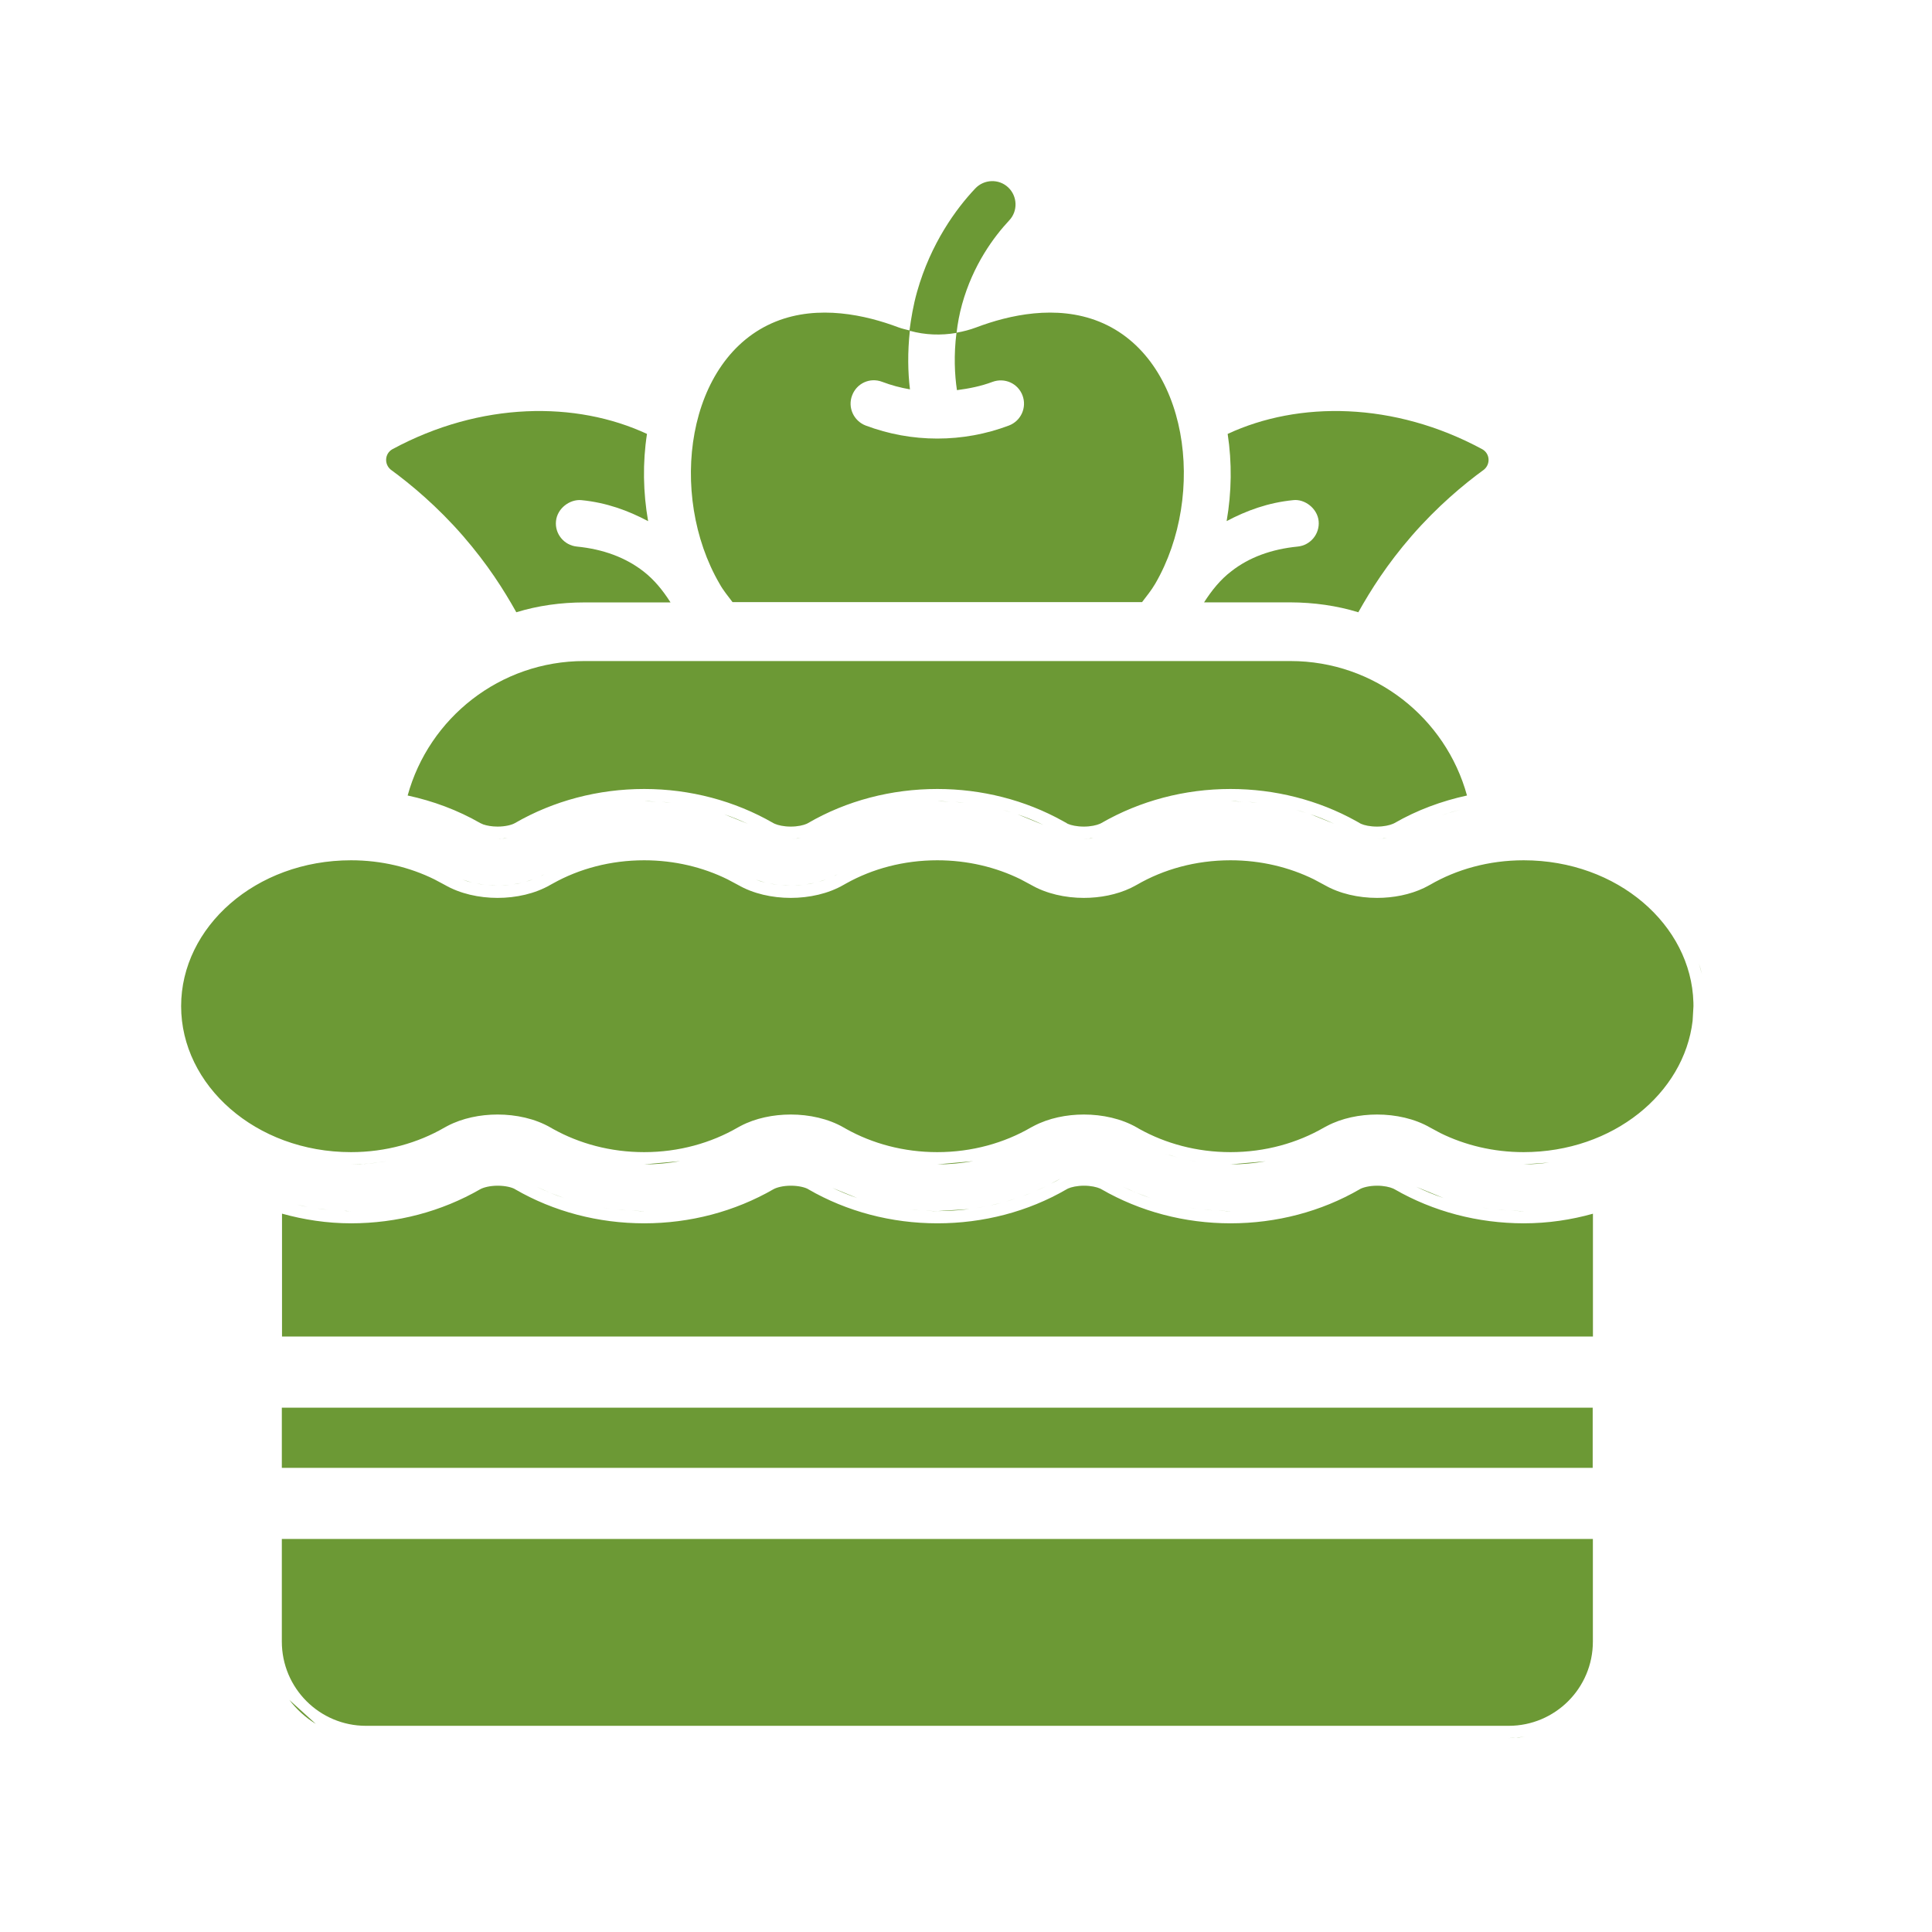
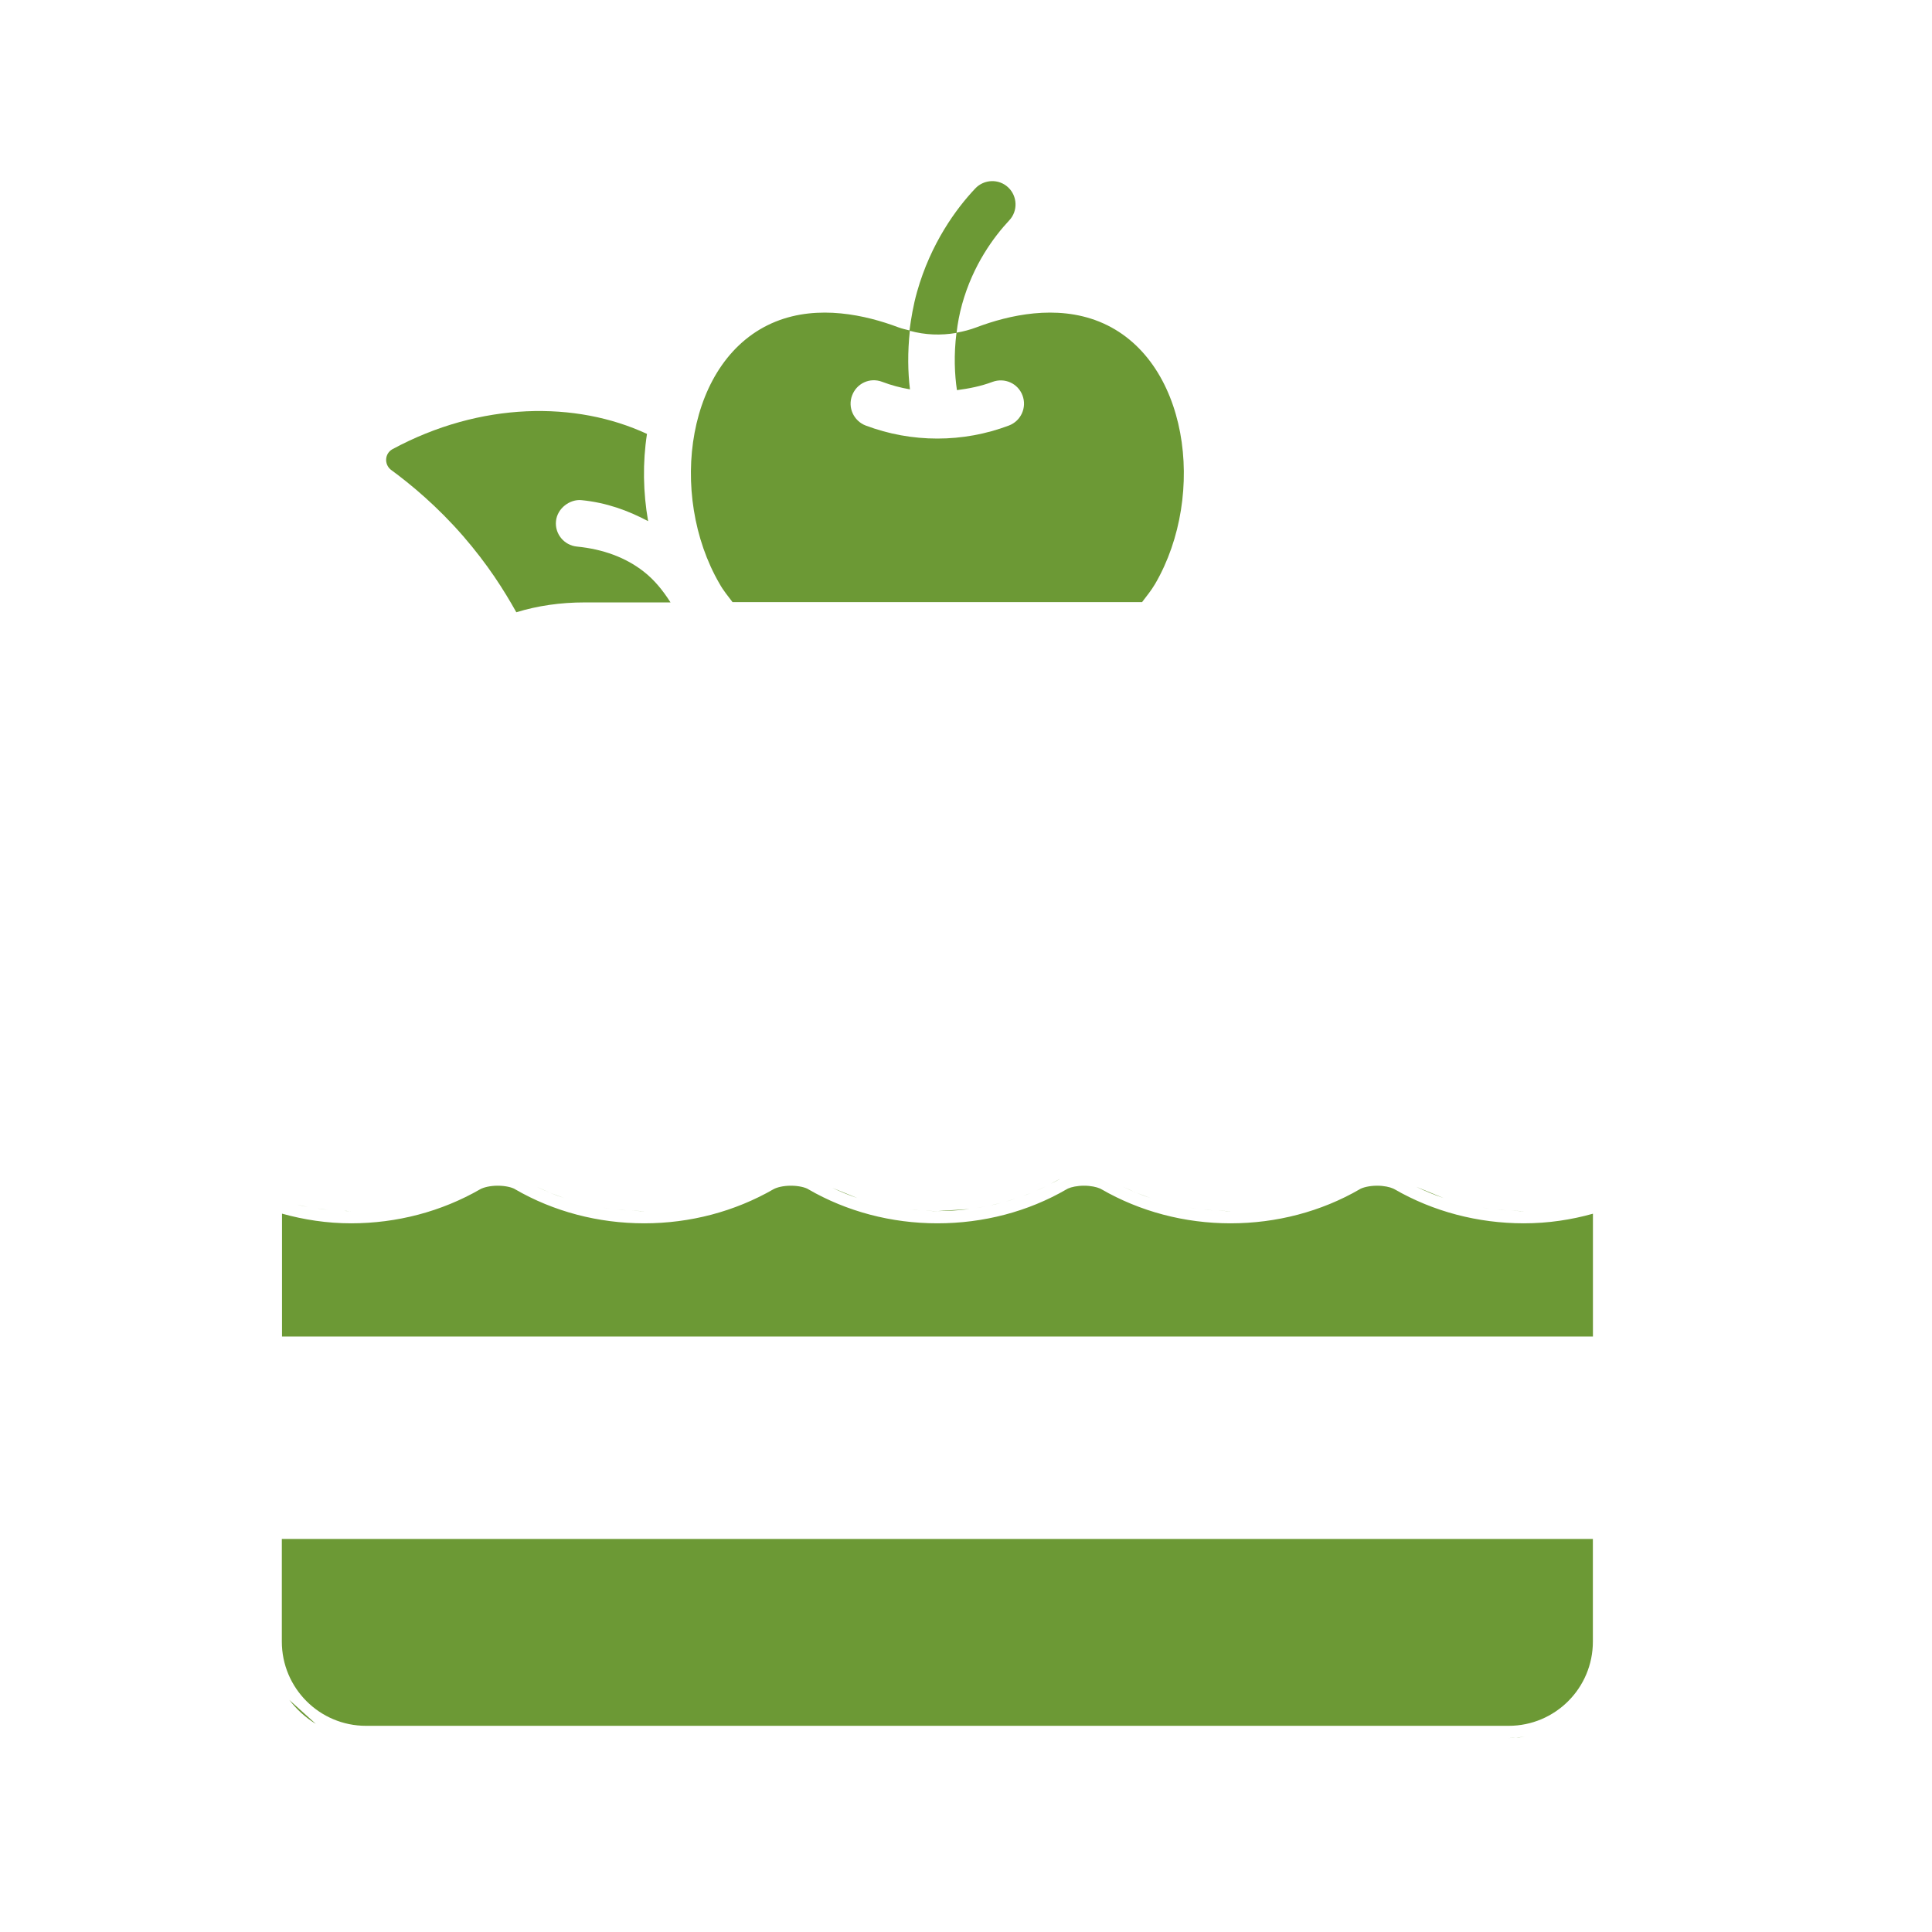
<svg xmlns="http://www.w3.org/2000/svg" viewBox="0 0 32.00 32.00" data-guides="{&quot;vertical&quot;:[],&quot;horizontal&quot;:[]}">
-   <path fill="#6c9935" stroke="none" fill-opacity="1" stroke-width="1" stroke-opacity="1" id="tSvg1304e5019f6" title="Path 1" d="M8.354 13.888C8.317 13.89 8.28 13.892 8.242 13.893C8.298 13.893 8.353 13.887 8.405 13.88C8.389 13.882 8.372 13.886 8.354 13.888ZM13.209 13.888C13.172 13.89 13.134 13.892 13.097 13.893C13.153 13.893 13.208 13.888 13.26 13.88C13.243 13.882 13.226 13.886 13.209 13.888ZM18.064 13.888C18.026 13.89 17.989 13.892 17.952 13.893C18.007 13.893 18.061 13.887 18.111 13.88C18.096 13.882 18.08 13.886 18.064 13.888ZM22.92 13.888C22.883 13.89 22.845 13.892 22.808 13.893C22.863 13.893 22.919 13.888 22.971 13.88C22.954 13.882 22.937 13.886 22.92 13.888ZM17.335 13.687C17.358 13.699 17.381 13.712 17.404 13.724ZM21.374 10.949C22.771 10.949 23.946 11.893 24.298 13.176C23.876 13.268 23.47 13.418 23.097 13.633C23.089 13.637 23.082 13.64 23.074 13.644C23.017 13.669 22.921 13.691 22.808 13.691C22.694 13.691 22.598 13.67 22.543 13.645C22.536 13.642 22.529 13.638 22.521 13.634C22.521 13.634 22.521 13.634 22.521 13.633C22.501 13.622 22.481 13.611 22.461 13.599C21.835 13.251 21.118 13.068 20.381 13.068C19.622 13.068 18.883 13.263 18.241 13.633C18.234 13.637 18.226 13.64 18.219 13.644C18.162 13.669 18.065 13.691 17.952 13.691C17.838 13.691 17.742 13.67 17.686 13.645C17.68 13.642 17.673 13.638 17.666 13.634C17.666 13.634 17.666 13.634 17.666 13.633C17.646 13.622 17.626 13.611 17.605 13.599C16.98 13.251 16.262 13.068 15.525 13.068C14.764 13.068 14.024 13.261 13.385 13.632C13.378 13.636 13.37 13.64 13.363 13.644C13.307 13.669 13.211 13.691 13.097 13.691C12.983 13.691 12.888 13.669 12.831 13.644C12.824 13.64 12.816 13.637 12.809 13.633C12.168 13.263 11.429 13.068 10.67 13.068C9.909 13.068 9.169 13.263 8.529 13.633C8.479 13.662 8.373 13.691 8.242 13.691C8.146 13.691 8.062 13.675 8.004 13.655C7.988 13.648 7.971 13.64 7.955 13.633C7.581 13.418 7.174 13.267 6.752 13.176C7.104 11.893 8.28 10.949 9.676 10.949C13.575 10.949 17.475 10.949 21.374 10.949ZM16.852 13.487C16.999 13.537 17.142 13.596 17.282 13.663ZM11.995 13.487C12.128 13.532 12.258 13.586 12.385 13.644ZM21.703 13.485C21.838 13.53 21.968 13.585 22.097 13.644ZM24.017 13.459C23.972 13.472 23.927 13.487 23.883 13.502C23.984 13.467 24.086 13.436 24.19 13.41C24.133 13.426 24.075 13.442 24.017 13.459ZM21.462 13.413C21.52 13.428 21.578 13.446 21.635 13.464ZM11.75 13.413C11.798 13.426 11.846 13.441 11.894 13.456ZM16.606 13.413C16.655 13.426 16.702 13.441 16.75 13.456ZM11.502 13.354C11.531 13.36 11.56 13.368 11.59 13.375ZM16.358 13.354C16.388 13.36 16.417 13.368 16.446 13.375ZM21.214 13.354C21.243 13.36 21.272 13.368 21.302 13.375ZM11.233 13.309C11.273 13.315 11.312 13.322 11.352 13.329ZM16.09 13.309C16.13 13.315 16.169 13.322 16.208 13.329ZM20.945 13.309C20.985 13.315 21.024 13.322 21.064 13.329ZM10.963 13.282C11.013 13.285 11.063 13.29 11.112 13.296ZM15.817 13.282C15.869 13.285 15.92 13.29 15.971 13.296ZM20.675 13.282C20.725 13.285 20.775 13.29 20.824 13.296ZM10.737 13.271C10.783 13.272 10.828 13.275 10.873 13.277C10.805 13.275 10.738 13.273 10.67 13.271C10.692 13.271 10.715 13.271 10.737 13.271ZM15.593 13.271C15.639 13.272 15.685 13.275 15.73 13.277C15.662 13.275 15.594 13.273 15.525 13.271C15.548 13.271 15.57 13.271 15.593 13.271ZM20.449 13.271C20.495 13.272 20.541 13.275 20.586 13.277C20.518 13.275 20.449 13.273 20.381 13.271C20.404 13.271 20.426 13.271 20.449 13.271Z" />
-   <path fill="#6c9935" stroke="none" fill-opacity="1" stroke-width="1" stroke-opacity="1" id="tSvg5ddf811c41" title="Path 2" d="M6.41 19.232C6.289 19.253 6.166 19.27 6.04 19.278C5.965 19.281 5.889 19.283 5.814 19.286C6.018 19.286 6.217 19.266 6.41 19.232ZM11.266 19.232C11.073 19.266 10.873 19.286 10.669 19.286ZM16.121 19.232C15.928 19.266 15.729 19.286 15.524 19.286ZM20.965 19.234C20.776 19.267 20.58 19.286 20.38 19.286ZM25.658 19.256C25.52 19.273 25.38 19.286 25.236 19.286ZM19.7 19.218C19.738 19.225 19.776 19.231 19.814 19.237C19.78 19.231 19.746 19.227 19.713 19.22C19.709 19.219 19.704 19.218 19.7 19.218ZM25.236 14.249C26.793 14.249 28.012 15.322 28.048 16.603C28.048 16.624 28.049 16.644 28.049 16.665C28.044 16.746 28.04 16.827 28.035 16.908C27.894 18.108 26.719 19.082 25.236 19.083C24.733 19.083 24.262 18.967 23.855 18.766C23.799 18.736 23.742 18.706 23.686 18.675C23.431 18.528 23.115 18.46 22.809 18.46C22.521 18.46 22.225 18.52 21.98 18.649C21.963 18.658 21.947 18.667 21.931 18.675C21.489 18.931 20.956 19.083 20.38 19.083C19.821 19.083 19.305 18.94 18.871 18.699C18.857 18.691 18.844 18.683 18.83 18.675C18.575 18.528 18.259 18.46 17.952 18.46C17.665 18.46 17.37 18.52 17.124 18.649C17.108 18.658 17.091 18.667 17.075 18.675C16.634 18.931 16.1 19.083 15.524 19.083C14.967 19.083 14.45 18.941 14.016 18.699C14.002 18.691 13.988 18.683 13.974 18.675C13.719 18.528 13.403 18.46 13.097 18.46C12.809 18.46 12.513 18.52 12.268 18.649C12.252 18.658 12.236 18.667 12.22 18.675C11.778 18.931 11.245 19.083 10.669 19.083C10.11 19.083 9.595 18.941 9.16 18.699C9.146 18.691 9.132 18.683 9.118 18.675C8.863 18.528 8.548 18.46 8.241 18.46C7.954 18.46 7.658 18.52 7.412 18.649C7.396 18.658 7.38 18.667 7.364 18.675C6.923 18.931 6.389 19.083 5.814 19.083C4.232 19.083 3 17.974 3 16.665C3 15.356 4.232 14.249 5.814 14.249C6.317 14.249 6.787 14.364 7.193 14.564C7.25 14.594 7.307 14.625 7.364 14.655C7.619 14.803 7.935 14.872 8.241 14.872C8.548 14.872 8.863 14.803 9.118 14.655C9.132 14.647 9.146 14.639 9.16 14.632C9.593 14.39 10.111 14.249 10.669 14.249C11.172 14.249 11.643 14.364 12.049 14.564C12.106 14.594 12.163 14.625 12.22 14.655C12.475 14.803 12.79 14.872 13.097 14.872C13.403 14.872 13.72 14.803 13.975 14.655C13.988 14.647 14.002 14.639 14.016 14.632C14.449 14.39 14.967 14.249 15.524 14.249C16.028 14.249 16.499 14.364 16.905 14.564C16.962 14.594 17.019 14.625 17.075 14.655C17.33 14.803 17.646 14.872 17.952 14.872C18.22 14.872 18.496 14.819 18.731 14.707C18.764 14.69 18.797 14.672 18.83 14.655C19.271 14.399 19.804 14.249 20.38 14.249C20.884 14.249 21.354 14.364 21.761 14.564C21.817 14.594 21.874 14.625 21.931 14.655C22.186 14.803 22.502 14.872 22.809 14.872C23.077 14.872 23.352 14.819 23.587 14.707C23.62 14.69 23.653 14.672 23.686 14.655C24.127 14.399 24.66 14.249 25.236 14.249ZM8.23 14.668C8.182 14.667 8.135 14.664 8.087 14.66ZM13.086 14.668C13.038 14.667 12.99 14.664 12.942 14.66ZM8.438 14.657C8.392 14.662 8.345 14.663 8.298 14.665ZM13.294 14.657C13.247 14.662 13.2 14.663 13.153 14.665ZM8.026 14.655C7.979 14.649 7.933 14.641 7.887 14.632ZM12.882 14.655C12.835 14.649 12.788 14.641 12.742 14.632ZM13.492 14.624C13.447 14.634 13.401 14.642 13.354 14.648ZM8.635 14.625C8.591 14.635 8.547 14.641 8.502 14.647ZM7.823 14.62C7.767 14.606 7.712 14.588 7.659 14.568ZM12.679 14.62C12.622 14.606 12.568 14.588 12.515 14.568ZM13.683 14.566C13.643 14.581 13.602 14.594 13.56 14.605ZM8.827 14.566C8.789 14.581 8.749 14.592 8.708 14.603ZM7.639 14.561C7.633 14.559 7.628 14.557 7.623 14.555ZM12.494 14.561C12.489 14.559 12.484 14.557 12.479 14.555ZM9.017 14.48C9.003 14.488 8.989 14.495 8.976 14.503C8.972 14.505 8.967 14.506 8.964 14.508C8.981 14.498 8.999 14.489 9.017 14.48ZM13.872 14.48C13.858 14.488 13.845 14.495 13.831 14.503C13.827 14.505 13.823 14.506 13.819 14.508C13.837 14.498 13.854 14.489 13.872 14.48ZM19.311 19.113C19.374 19.132 19.438 19.151 19.502 19.171C19.436 19.153 19.372 19.133 19.309 19.112C19.309 19.112 19.31 19.113 19.311 19.113ZM28.138 15.956C28.157 16.017 28.177 16.078 28.191 16.14Z" />
-   <path fill="#6c9935" stroke="none" fill-opacity="1" stroke-width="1" stroke-opacity="1" id="tSvga4ca5131f1" title="Path 3" d="M26.38 23.316C26.38 23.648 26.38 23.98 26.38 24.312C19.143 24.312 11.905 24.312 4.668 24.312C4.668 23.98 4.668 23.648 4.668 23.316C11.905 23.316 19.143 23.316 26.38 23.316Z" />
  <path fill="#6c9935" stroke="none" fill-opacity="1" stroke-width="1" stroke-opacity="1" id="tSvg4616714d7e" title="Path 4" d="M22.81 19.639C22.923 19.639 23.018 19.661 23.075 19.686C23.082 19.69 23.09 19.693 23.097 19.697C23.738 20.067 24.479 20.262 25.24 20.262C25.641 20.262 26.023 20.204 26.384 20.103C26.384 20.781 26.384 21.459 26.384 22.137C19.146 22.137 11.909 22.137 4.671 22.137C4.671 21.459 4.671 20.781 4.671 20.102C5.032 20.202 5.415 20.262 5.814 20.262C6.574 20.262 7.313 20.067 7.955 19.697C8.007 19.668 8.114 19.639 8.243 19.639C8.374 19.639 8.48 19.667 8.53 19.696C8.53 19.696 8.53 19.697 8.53 19.697C9.17 20.068 9.91 20.262 10.671 20.262C11.43 20.262 12.17 20.067 12.812 19.697C12.863 19.668 12.97 19.639 13.099 19.639C13.229 19.639 13.336 19.667 13.386 19.696C13.386 19.696 13.386 19.697 13.386 19.697C14.026 20.068 14.766 20.262 15.526 20.262C16.288 20.262 17.028 20.069 17.667 19.698C17.674 19.694 17.681 19.69 17.689 19.686C17.745 19.661 17.841 19.639 17.955 19.639C18.068 19.639 18.164 19.661 18.221 19.686C18.228 19.69 18.235 19.693 18.242 19.697C18.883 20.067 19.622 20.262 20.382 20.262C21.142 20.262 21.883 20.068 22.523 19.697C22.523 19.697 22.523 19.696 22.523 19.696C22.573 19.668 22.679 19.639 22.81 19.639ZM5.814 20.059C5.785 20.059 5.756 20.059 5.727 20.058C5.719 20.058 5.711 20.056 5.704 20.056C5.741 20.057 5.777 20.059 5.814 20.059ZM10.671 20.059C10.648 20.059 10.625 20.059 10.602 20.059C10.556 20.058 10.511 20.055 10.465 20.052C10.533 20.056 10.602 20.059 10.671 20.059ZM15.526 20.059C15.504 20.059 15.481 20.059 15.458 20.059C15.412 20.058 15.366 20.055 15.32 20.052C15.389 20.056 15.457 20.059 15.526 20.059ZM16.056 20.026C15.881 20.048 15.704 20.059 15.526 20.059ZM20.382 20.059C20.359 20.059 20.336 20.059 20.314 20.059C20.267 20.058 20.22 20.055 20.174 20.052C20.243 20.056 20.312 20.059 20.382 20.059ZM25.24 20.059C25.217 20.059 25.195 20.059 25.172 20.059C25.125 20.058 25.079 20.055 25.032 20.052C25.101 20.056 25.171 20.059 25.24 20.059ZM10.376 20.047C10.326 20.044 10.277 20.039 10.227 20.034ZM15.231 20.047C15.18 20.044 15.13 20.038 15.079 20.033ZM20.089 20.047C20.038 20.044 19.986 20.039 19.936 20.034ZM24.946 20.047C24.895 20.044 24.845 20.039 24.794 20.034ZM5.425 20.038C5.367 20.032 5.31 20.024 5.253 20.015ZM10.104 20.02C10.064 20.015 10.024 20.007 9.984 20.001ZM14.963 20.02C14.92 20.014 14.877 20.007 14.835 20ZM19.816 20.02C19.776 20.015 19.736 20.007 19.696 20.001ZM24.673 20.02C24.633 20.015 24.594 20.007 24.555 20.001ZM16.322 19.983C16.27 19.993 16.217 20 16.164 20.009ZM5.099 19.992C5.037 19.981 4.977 19.966 4.917 19.952ZM9.837 19.975C9.811 19.97 9.786 19.963 9.761 19.958ZM14.692 19.975C14.663 19.969 14.634 19.961 14.604 19.955ZM19.549 19.975C19.519 19.969 19.49 19.961 19.461 19.955ZM24.404 19.975C24.375 19.969 24.346 19.961 24.316 19.955ZM16.582 19.924C16.519 19.941 16.455 19.954 16.392 19.968ZM14.444 19.917C14.397 19.904 14.351 19.889 14.305 19.875ZM19.301 19.917C19.254 19.904 19.208 19.889 19.161 19.875ZM24.156 19.917C24.109 19.904 24.063 19.889 24.017 19.875ZM9.584 19.916C9.546 19.905 9.508 19.893 9.47 19.881ZM16.822 19.853C16.768 19.871 16.712 19.886 16.657 19.902ZM9.343 19.843C9.263 19.816 9.185 19.786 9.107 19.755ZM13.787 19.675C13.921 19.738 14.058 19.795 14.198 19.843ZM19.055 19.843C18.975 19.816 18.897 19.786 18.819 19.755ZM23.457 19.657C23.604 19.728 23.755 19.79 23.91 19.843ZM17.069 19.762C17.028 19.779 16.987 19.794 16.945 19.809ZM9.1 19.752C9.029 19.722 8.96 19.69 8.891 19.657ZM18.811 19.752C18.741 19.722 18.671 19.69 18.602 19.657ZM17.317 19.653C17.268 19.677 17.217 19.698 17.167 19.72ZM17.564 19.522C17.546 19.533 17.527 19.544 17.508 19.554C17.475 19.573 17.44 19.589 17.406 19.606C17.459 19.578 17.512 19.55 17.564 19.522Z" />
  <path fill="#6c9935" stroke="none" fill-opacity="1" stroke-width="1" stroke-opacity="1" id="tSvg17a40293f4" title="Path 5" d="M25.253 28.763C25.167 28.777 25.079 28.788 24.988 28.788C25.042 28.785 25.095 28.782 25.148 28.78C25.184 28.776 25.218 28.769 25.253 28.763ZM26.383 25.49C26.383 26.056 26.383 26.623 26.383 27.19C26.383 27.961 25.758 28.585 24.988 28.585C18.68 28.585 12.371 28.585 6.062 28.585C5.292 28.585 4.668 27.96 4.668 27.19C4.668 26.623 4.668 26.056 4.668 25.49C11.906 25.49 19.145 25.49 26.383 25.49ZM4.793 28.157C4.913 28.314 5.061 28.449 5.231 28.553Z" />
  <path fill="#6c9935" stroke="none" fill-opacity="1" stroke-width="1" stroke-opacity="1" id="tSvg120d0ba9e21" title="Path 6" d="M12.133 9.973C14.394 9.973 16.655 9.973 18.916 9.973C18.991 9.874 19.069 9.78 19.135 9.667C19.992 8.191 19.687 5.924 18.206 5.327C17.494 5.041 16.712 5.218 16.172 5.422C16.065 5.462 15.956 5.491 15.844 5.51C15.862 5.357 15.89 5.202 15.935 5.04C16.117 4.385 16.462 3.922 16.717 3.649C16.862 3.495 16.853 3.249 16.699 3.104C16.544 2.958 16.299 2.967 16.153 3.122C15.835 3.458 15.417 4.031 15.19 4.831C15.126 5.057 15.091 5.274 15.064 5.473C15.002 5.457 14.94 5.444 14.881 5.422C14.34 5.218 13.557 5.041 12.847 5.327C11.364 5.925 11.06 8.192 11.917 9.667C11.979 9.78 12.059 9.874 12.133 9.973ZM14.114 6.549C14.189 6.349 14.408 6.247 14.611 6.324C14.761 6.381 14.915 6.422 15.072 6.449C15.037 6.165 15.031 5.836 15.07 5.479C15.322 5.549 15.582 5.558 15.842 5.514C15.796 5.881 15.812 6.209 15.85 6.462C16.05 6.436 16.248 6.397 16.439 6.325C16.641 6.251 16.861 6.35 16.936 6.55C17.011 6.749 16.911 6.972 16.711 7.048C16.332 7.191 15.932 7.264 15.525 7.264C15.118 7.264 14.718 7.191 14.338 7.048C14.139 6.971 14.037 6.748 14.114 6.549Z" />
-   <path fill="#6c9935" stroke="none" fill-opacity="1" stroke-width="1" stroke-opacity="1" id="tSvgf9a0f4b0f9" title="Path 7" d="M22.498 10.141C22.707 9.769 22.971 9.35 23.38 8.878C23.807 8.387 24.243 8.023 24.58 7.778C24.689 7.687 24.68 7.514 24.552 7.441C23.089 6.65 21.507 6.641 20.334 7.187C20.407 7.662 20.4 8.153 20.317 8.631C20.646 8.457 21.004 8.325 21.419 8.284C21.608 8.261 21.82 8.419 21.841 8.631C21.861 8.842 21.707 9.032 21.493 9.053C21.058 9.096 20.688 9.232 20.396 9.461C20.214 9.599 20.07 9.779 19.943 9.977C20.419 9.977 20.894 9.977 21.369 9.977C21.762 9.978 22.143 10.032 22.498 10.141Z" />
  <path fill="#6c9935" stroke="none" fill-opacity="1" stroke-width="1" stroke-opacity="1" id="tSvg6541d5781b" title="Path 8" d="M7.67 8.878C8.079 9.35 8.343 9.768 8.552 10.141C8.906 10.032 9.288 9.978 9.679 9.978C10.155 9.978 10.63 9.978 11.106 9.978C10.981 9.781 10.837 9.603 10.659 9.465C10.361 9.233 9.99 9.096 9.556 9.053C9.343 9.032 9.187 8.842 9.209 8.631C9.23 8.418 9.44 8.265 9.631 8.284C10.047 8.325 10.405 8.457 10.735 8.632C10.651 8.154 10.643 7.662 10.716 7.187C9.544 6.641 7.962 6.65 6.498 7.441C6.371 7.514 6.362 7.687 6.471 7.778C6.806 8.023 7.243 8.387 7.67 8.878Z" />
  <defs />
</svg>